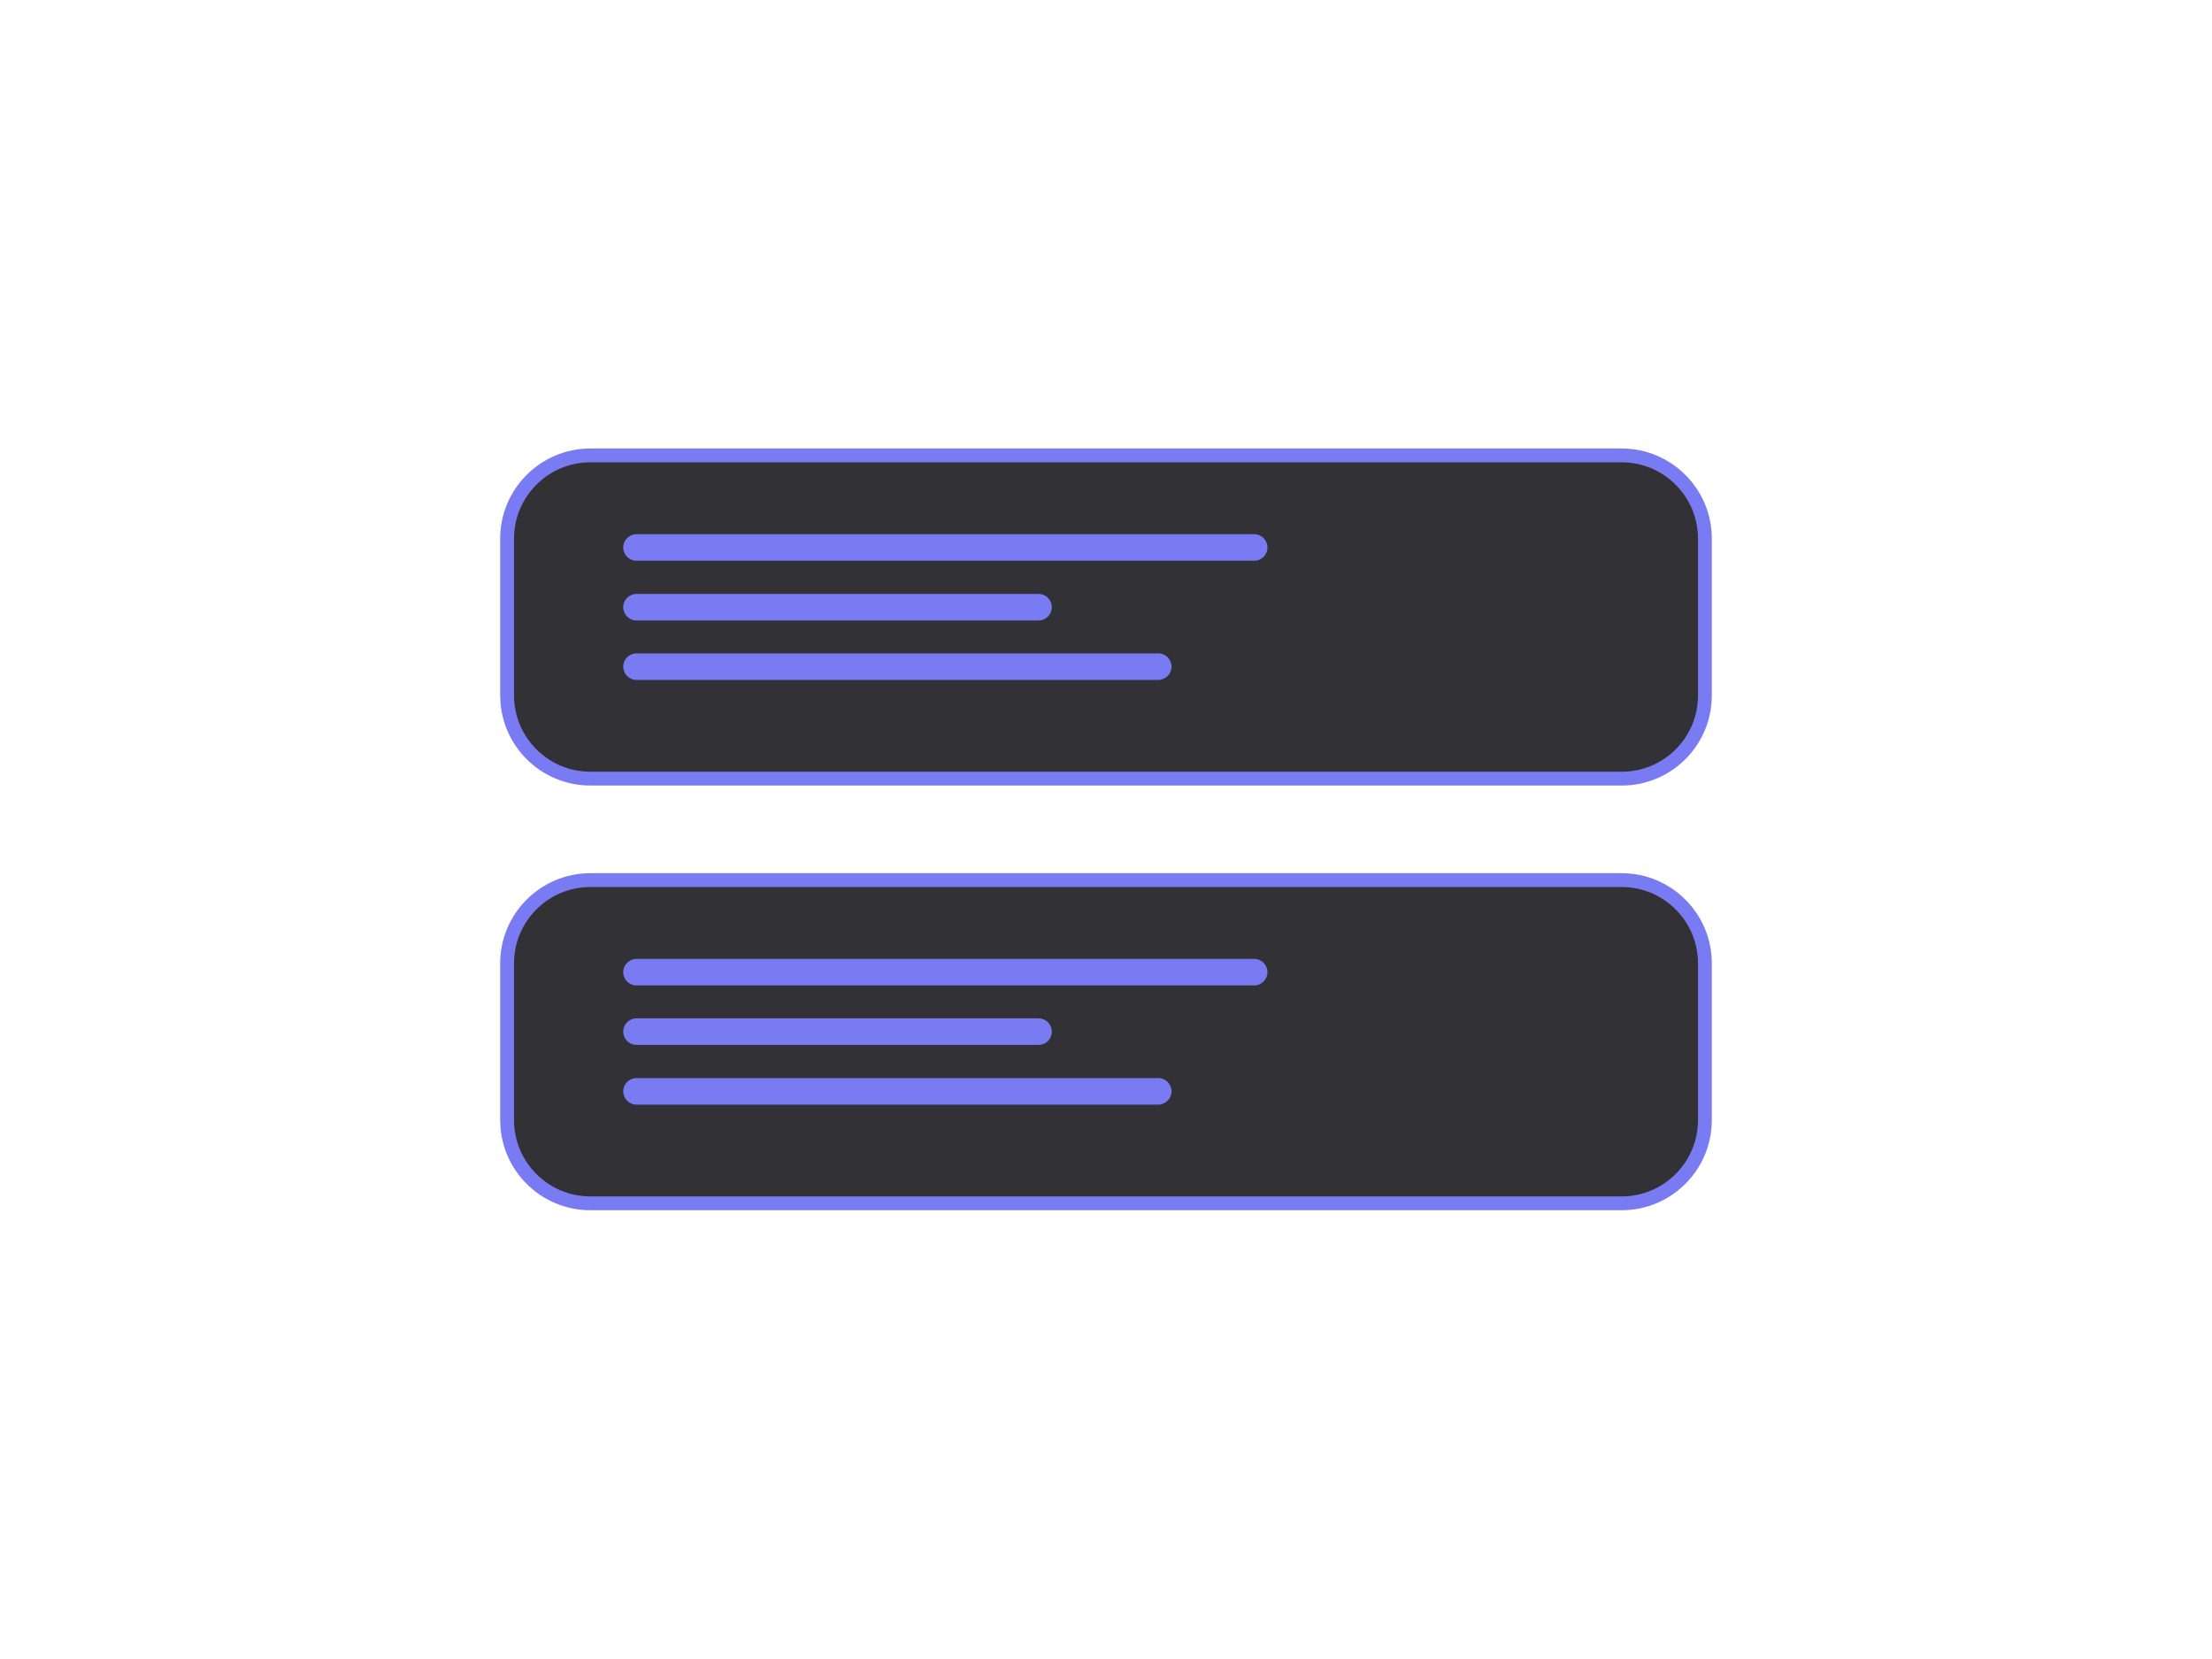
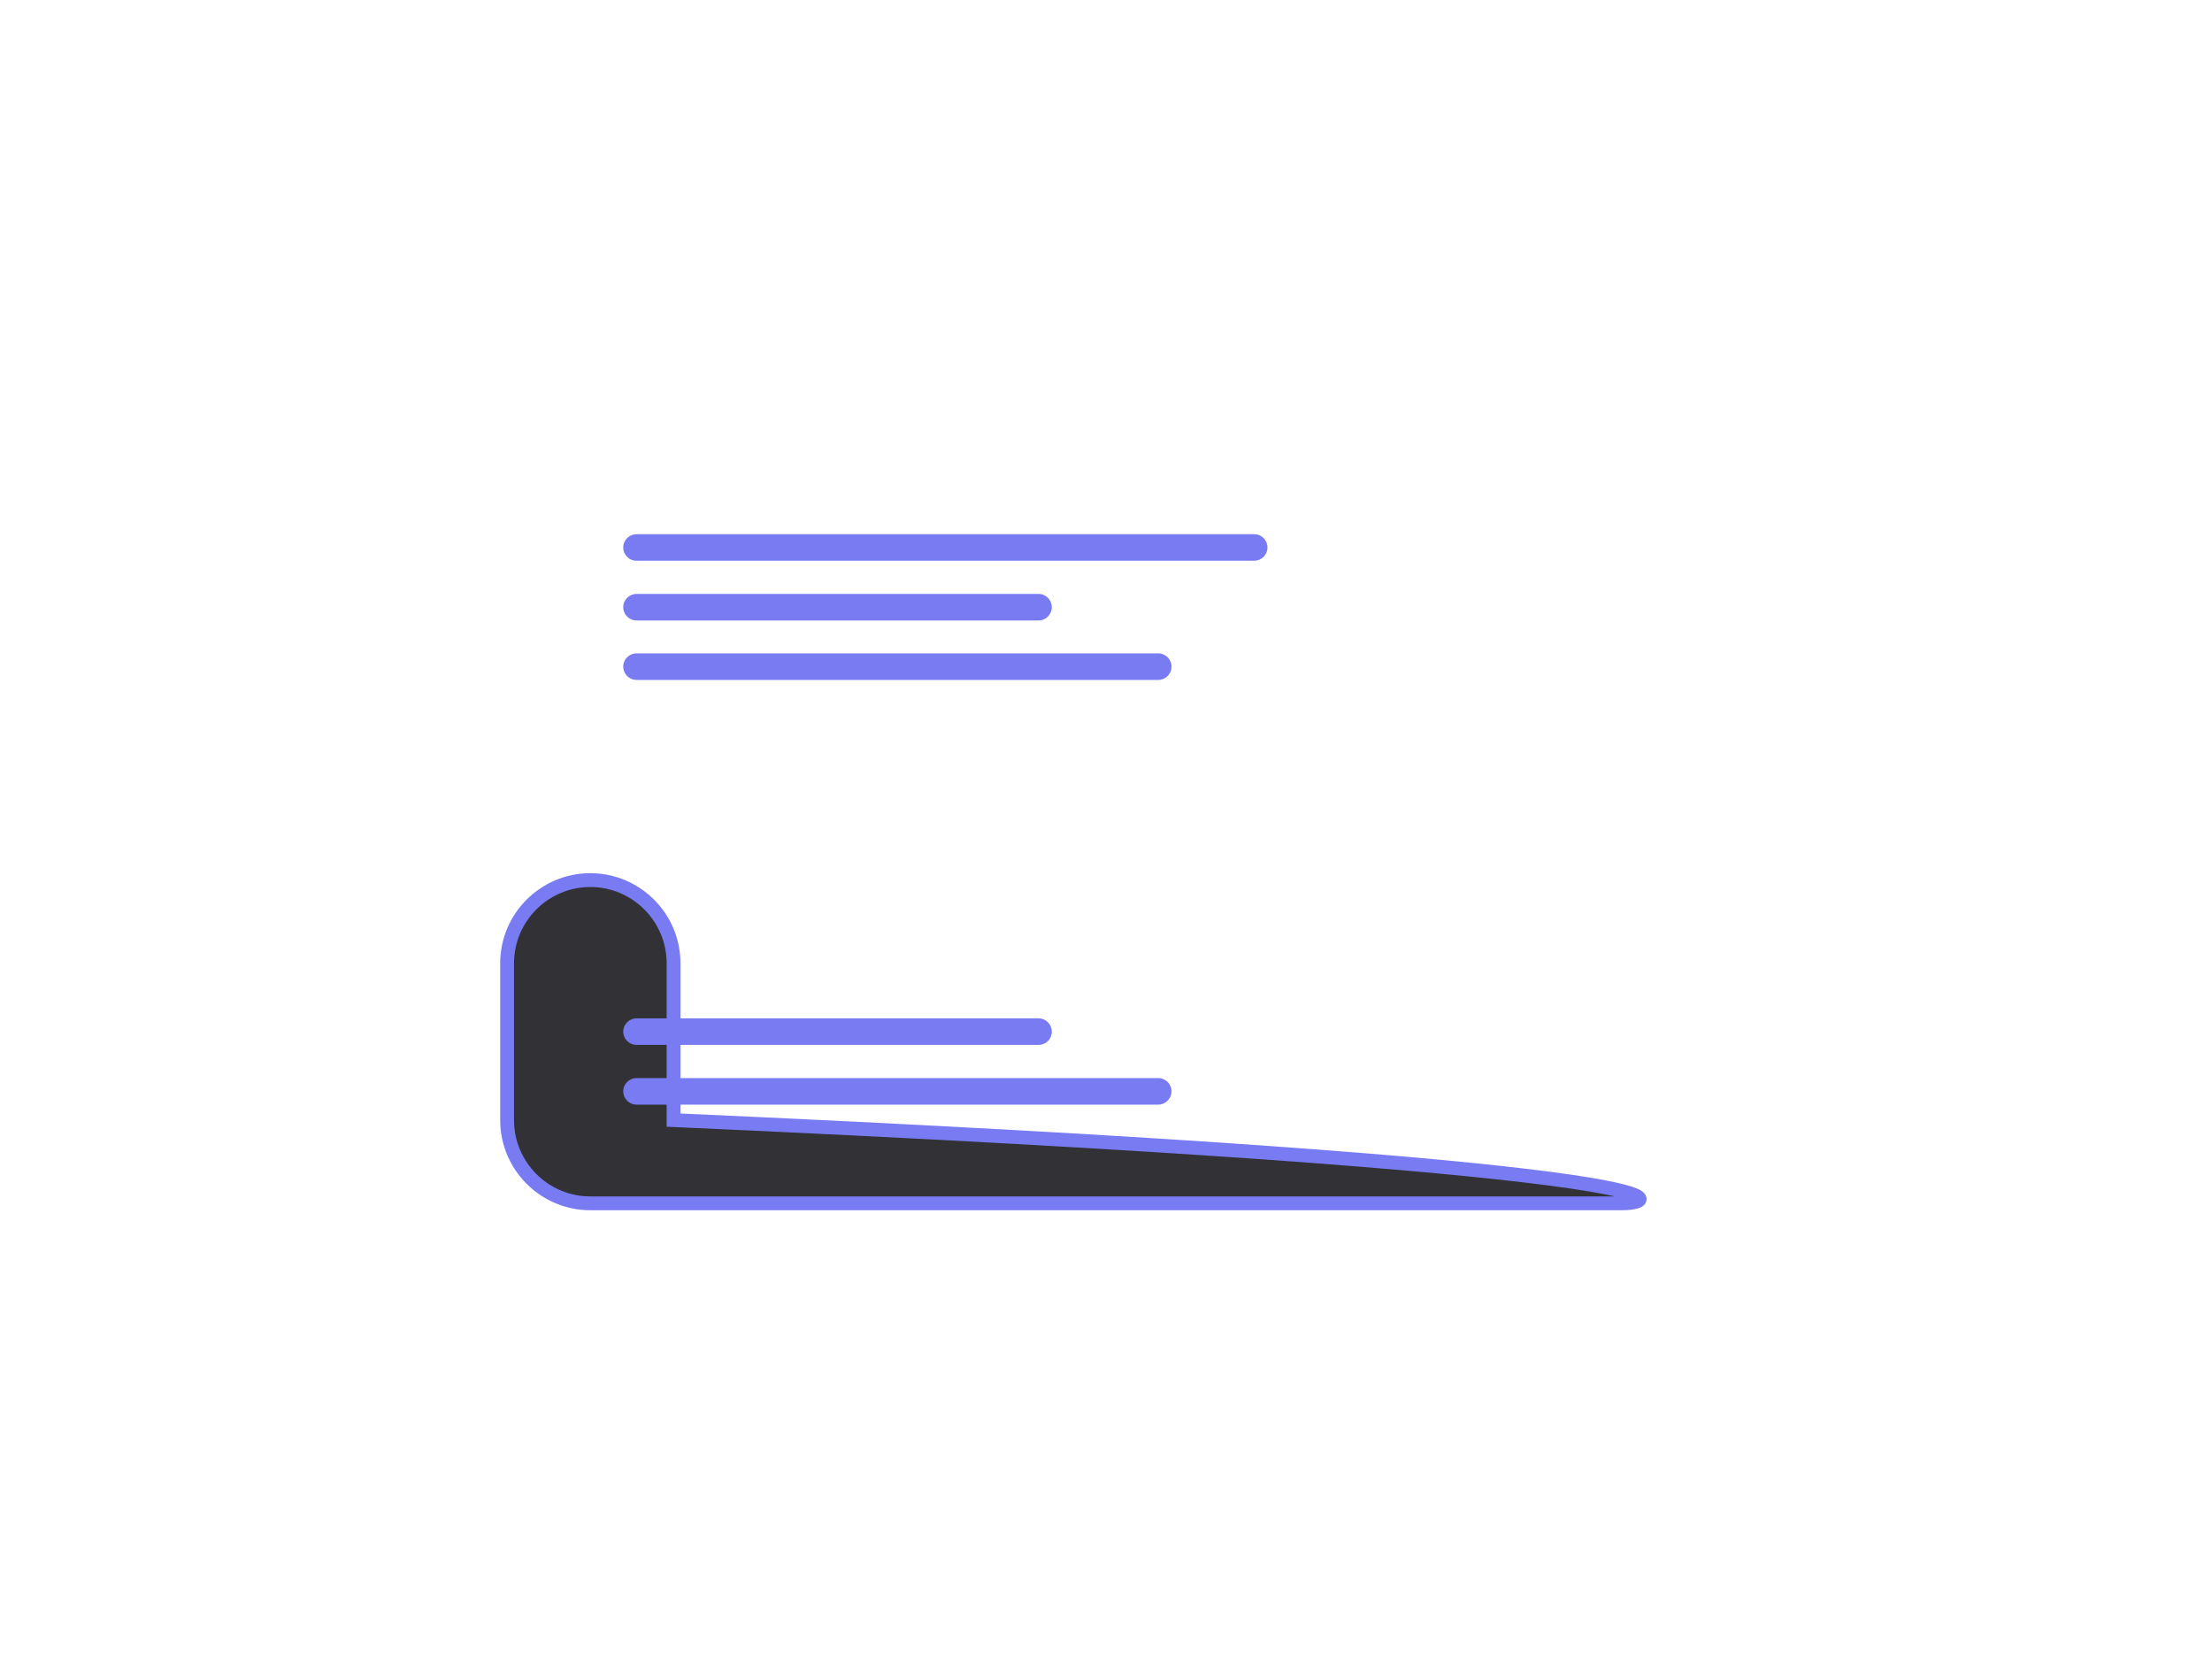
<svg xmlns="http://www.w3.org/2000/svg" version="1.1" id="Calque_1" x="0px" y="0px" viewBox="0 0 800 600" style="enable-background:new 0 0 800 600;" xml:space="preserve">
  <style type="text/css">
	.st0{fill:#323236;stroke:#797BF2;stroke-width:5;stroke-miterlimit:10;}
	.st1{fill:#797BF2;}
</style>
-   <path class="st0" d="M586.5,281.6h-373c-16.6,0-30.1-13.5-30.1-30.1v-56.7c0-16.6,13.5-30.1,30.1-30.1h373  c16.6,0,30.1,13.5,30.1,30.1v56.7C616.6,268.2,603.1,281.6,586.5,281.6z" />
  <path class="st1" d="M453.6,202.8H230.2c-2.7,0-4.8-2.2-4.8-4.8v0c0-2.7,2.2-4.8,4.8-4.8h223.4c2.7,0,4.8,2.2,4.8,4.8v0  C458.4,200.7,456.2,202.8,453.6,202.8z" />
  <path class="st1" d="M375.6,224.4H230.2c-2.7,0-4.8-2.2-4.8-4.8v0c0-2.7,2.2-4.8,4.8-4.8h145.4c2.7,0,4.8,2.2,4.8,4.8v0  C380.4,222.2,378.3,224.4,375.6,224.4z" />
  <path class="st1" d="M418.9,245.9H230.2c-2.7,0-4.8-2.2-4.8-4.8v0c0-2.7,2.2-4.8,4.8-4.8h188.7c2.7,0,4.8,2.2,4.8,4.8v0  C423.7,243.8,421.5,245.9,418.9,245.9z" />
-   <path class="st0" d="M586.5,435.2h-373c-16.6,0-30.1-13.5-30.1-30.1v-56.7c0-16.6,13.5-30.1,30.1-30.1h373  c16.6,0,30.1,13.5,30.1,30.1v56.7C616.6,421.7,603.1,435.2,586.5,435.2z" />
-   <path class="st1" d="M453.6,356.4H230.2c-2.7,0-4.8-2.2-4.8-4.8v0c0-2.7,2.2-4.8,4.8-4.8h223.4c2.7,0,4.8,2.2,4.8,4.8v0  C458.4,354.2,456.2,356.4,453.6,356.4z" />
+   <path class="st0" d="M586.5,435.2h-373c-16.6,0-30.1-13.5-30.1-30.1v-56.7c0-16.6,13.5-30.1,30.1-30.1c16.6,0,30.1,13.5,30.1,30.1v56.7C616.6,421.7,603.1,435.2,586.5,435.2z" />
  <path class="st1" d="M375.6,377.9H230.2c-2.7,0-4.8-2.2-4.8-4.8v0c0-2.7,2.2-4.8,4.8-4.8h145.4c2.7,0,4.8,2.2,4.8,4.8v0  C380.4,375.8,378.3,377.9,375.6,377.9z" />
  <path class="st1" d="M418.9,399.5H230.2c-2.7,0-4.8-2.2-4.8-4.8l0,0c0-2.7,2.2-4.8,4.8-4.8h188.7c2.7,0,4.8,2.2,4.8,4.8l0,0  C423.7,397.3,421.5,399.5,418.9,399.5z" />
</svg>